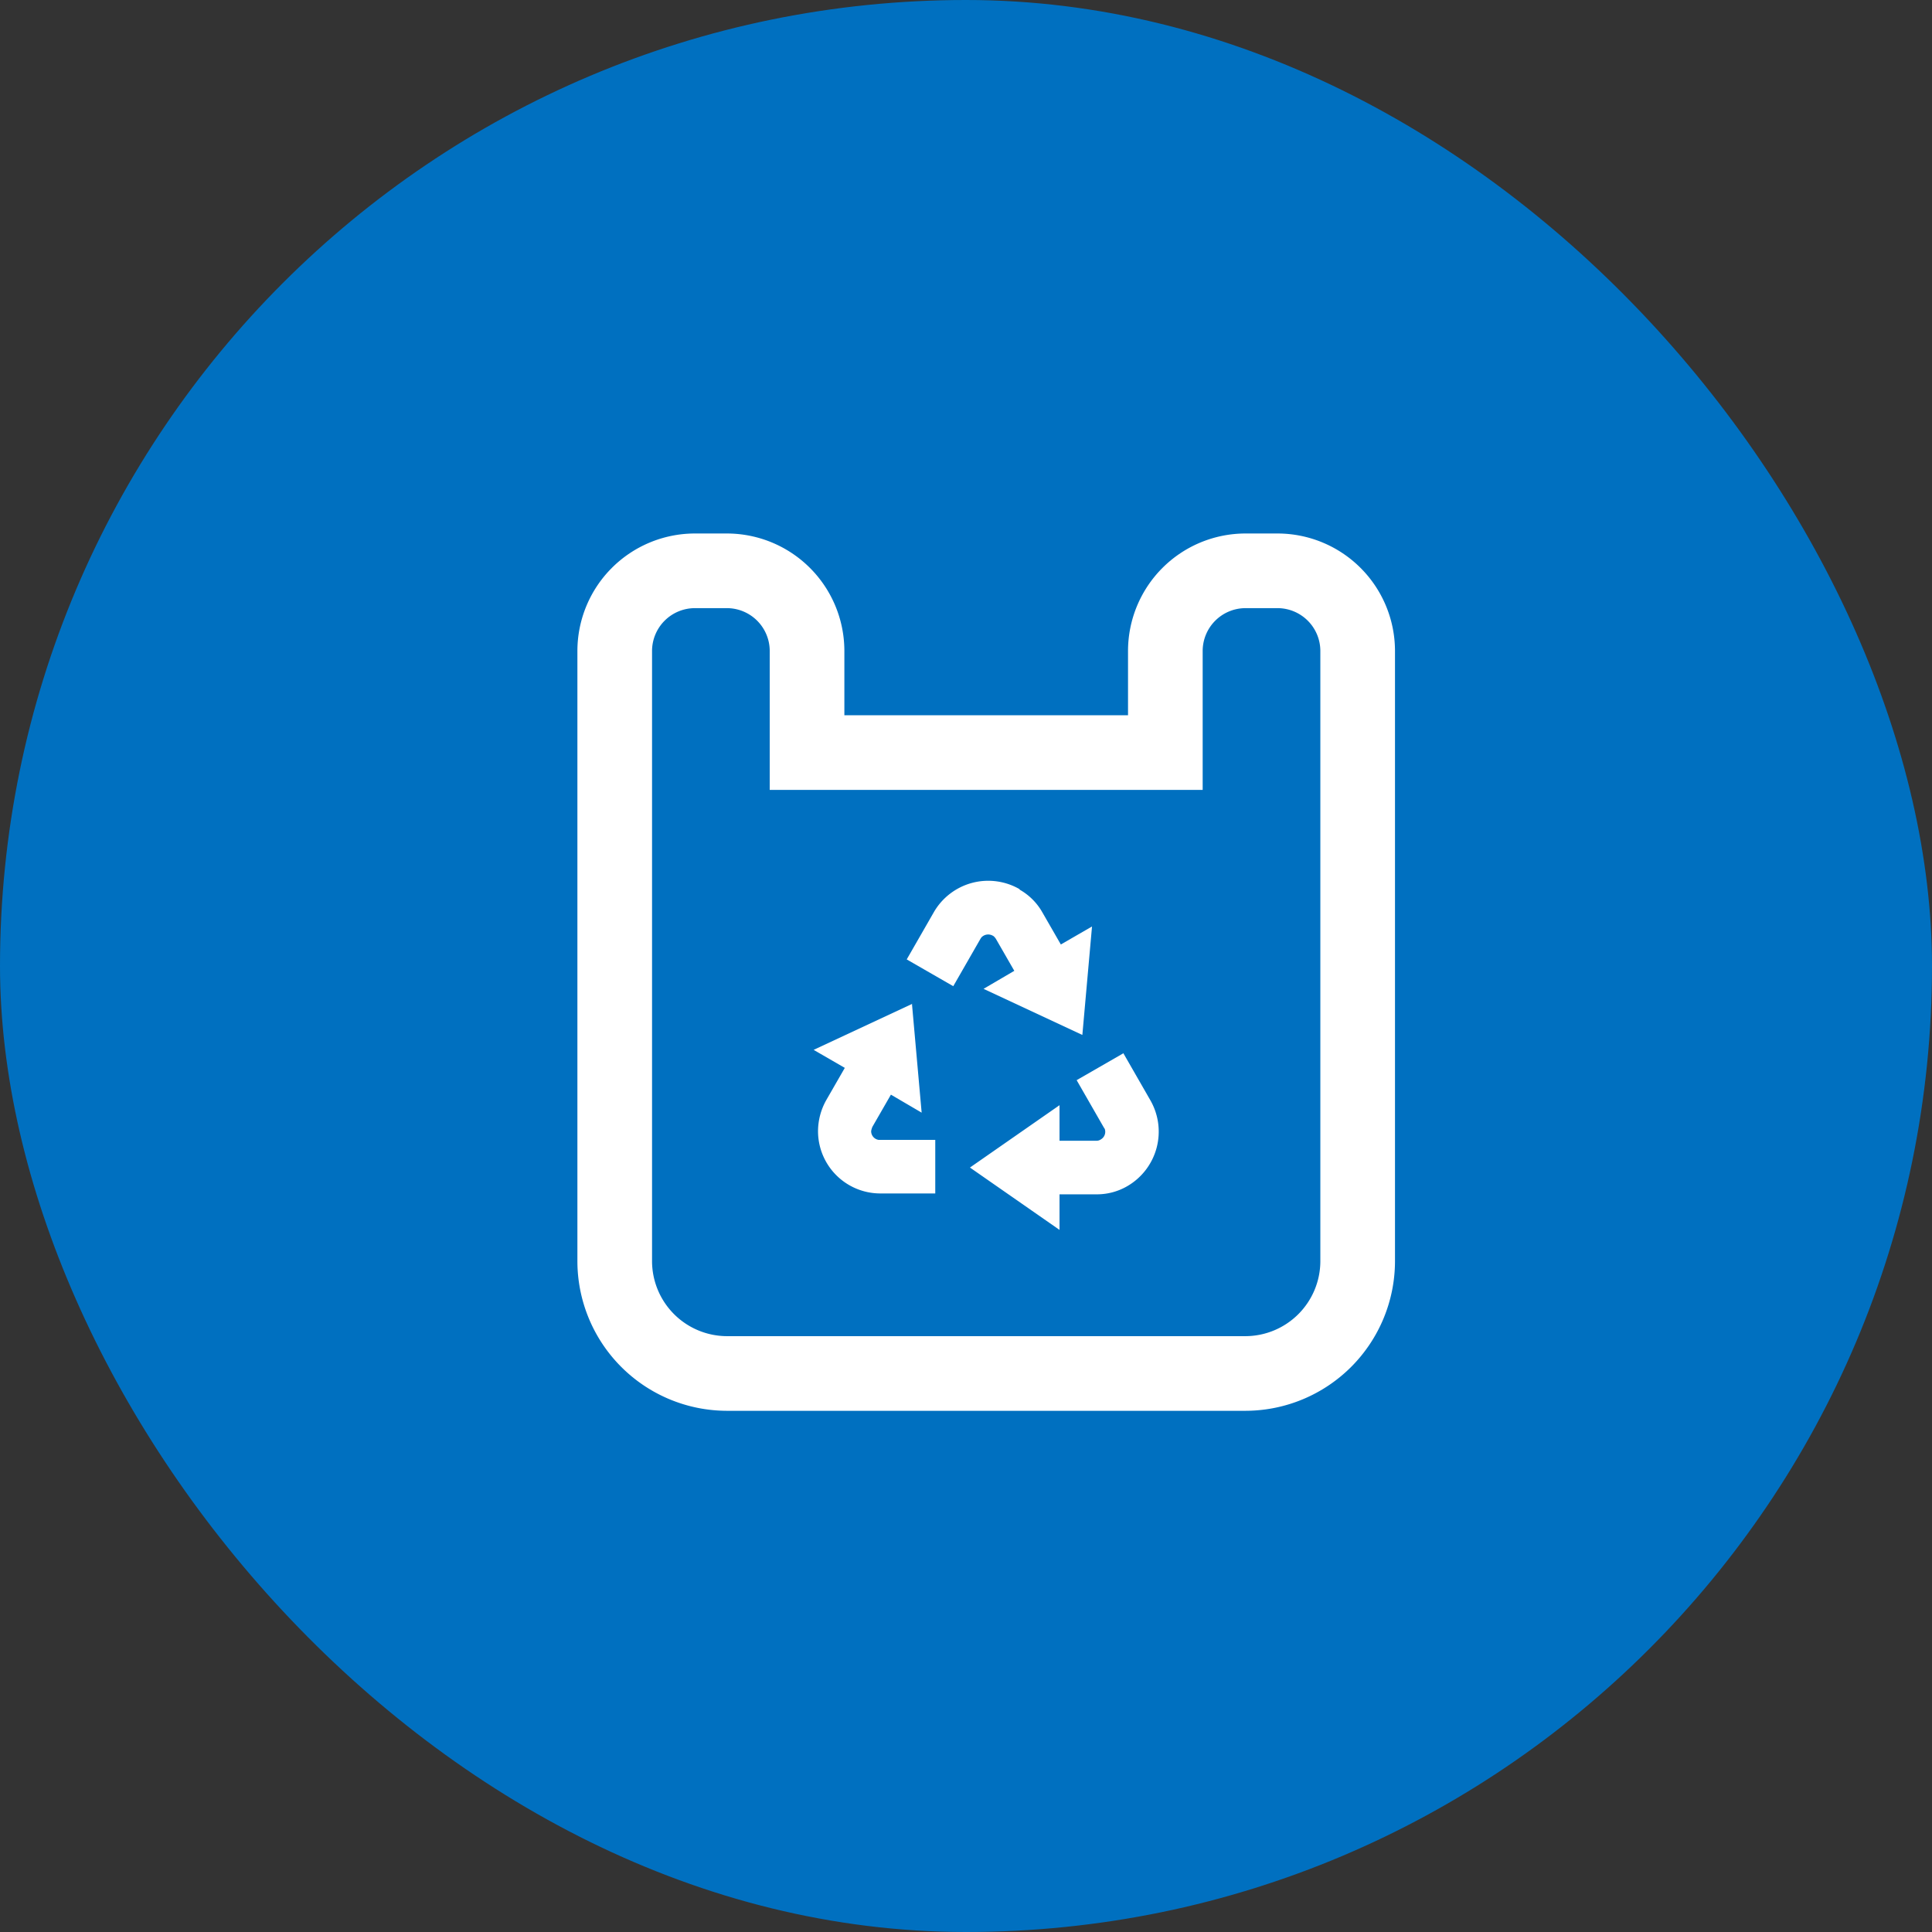
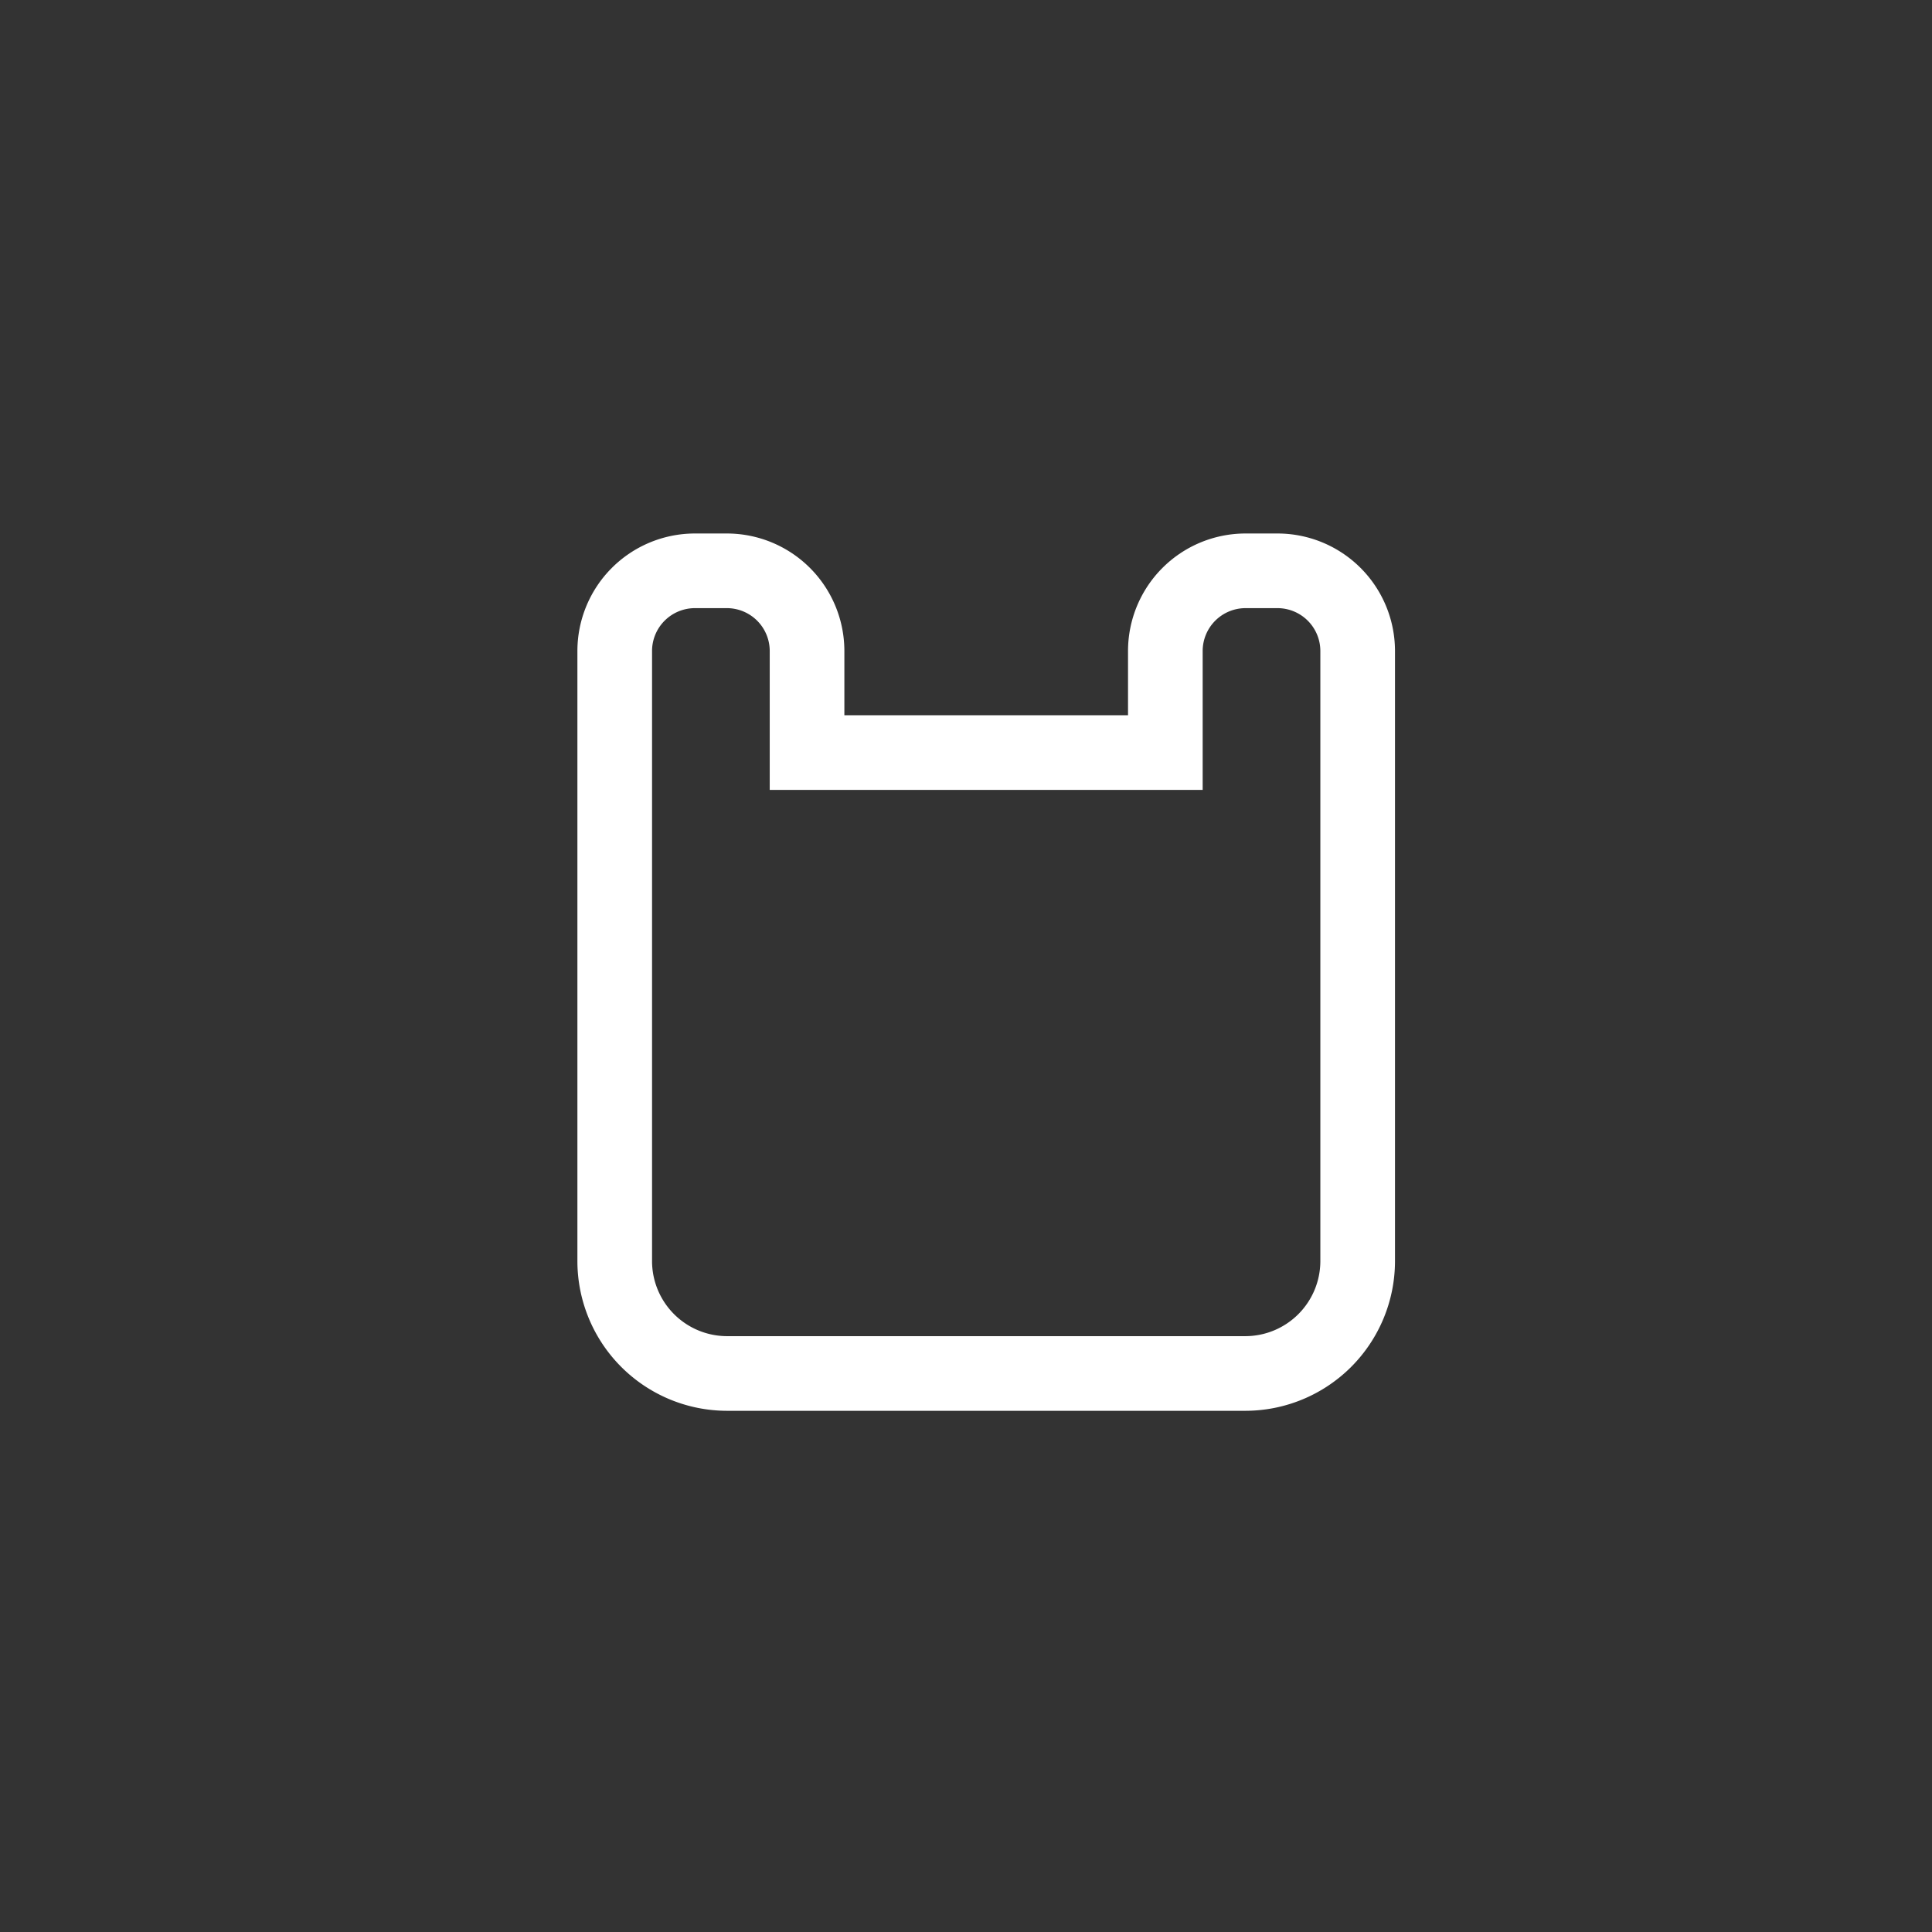
<svg xmlns="http://www.w3.org/2000/svg" width="44" height="44" viewBox="0 0 44 44">
  <rect x="0" y="0" width="44" height="44" fill="#333333" stroke="none" />
  <g id="종량제봉투판매소" transform="translate(-1428 -3030)">
    <g id="그룹_42900" data-name="그룹 42900" transform="translate(1380 2213)">
      <g id="그룹_42901" data-name="그룹 42901" transform="translate(48 817)">
-         <rect id="사각형_17387" data-name="사각형 17387" width="44" height="44" rx="22" fill="#0070c0" />
-       </g>
+         </g>
    </g>
    <g id="Line" transform="translate(1441.15 3042.15)">
      <g id="그룹_9" data-name="그룹 9">
        <path id="패스_4" data-name="패스 4" d="M15.95.85h-.74a1.827,1.827,0,0,0-1.82,1.82V4.99H5.23V2.67A1.827,1.827,0,0,0,3.41.85H2.67A1.827,1.827,0,0,0,.85,2.67V16.58A2.561,2.561,0,0,0,3.4,19.13H15.22a2.561,2.561,0,0,0,2.55-2.55V2.67A1.827,1.827,0,0,0,15.95.85Z" fill="none" stroke="#fff" stroke-miterlimit="10" stroke-width="1.7" />
-         <path id="패스_5" data-name="패스 5" d="M12.43,11.83l.62,1.08a1.435,1.435,0,0,1-.52,1.95,1.375,1.375,0,0,1-.71.19h-.84v.81L8.94,14.44l2.04-1.42v.81h.84a.172.172,0,0,0,.1-.03.2.2,0,0,0,.09-.24l-.02-.03-.62-1.08,1.06-.61ZM7.62,10.72l.22,2.47-.7-.41-.42.73a.405.405,0,0,0-.03.1.2.2,0,0,0,.17.2H8.15v1.22H6.9a1.419,1.419,0,0,1-1.42-1.42,1.45,1.45,0,0,1,.19-.71l.42-.73-.71-.41,2.25-1.05Zm2.45-2.61a1.367,1.367,0,0,1,.52.52l.42.73.71-.41-.22,2.47L9.25,10.37l.7-.41-.42-.73s-.04-.06-.07-.07a.212.212,0,0,0-.26.04l-.02.03-.62,1.08L7.5,9.7l.62-1.08a1.43,1.43,0,0,1,1.95-.52Z" fill="#fff" />
      </g>
    </g>
  </g>
</svg>